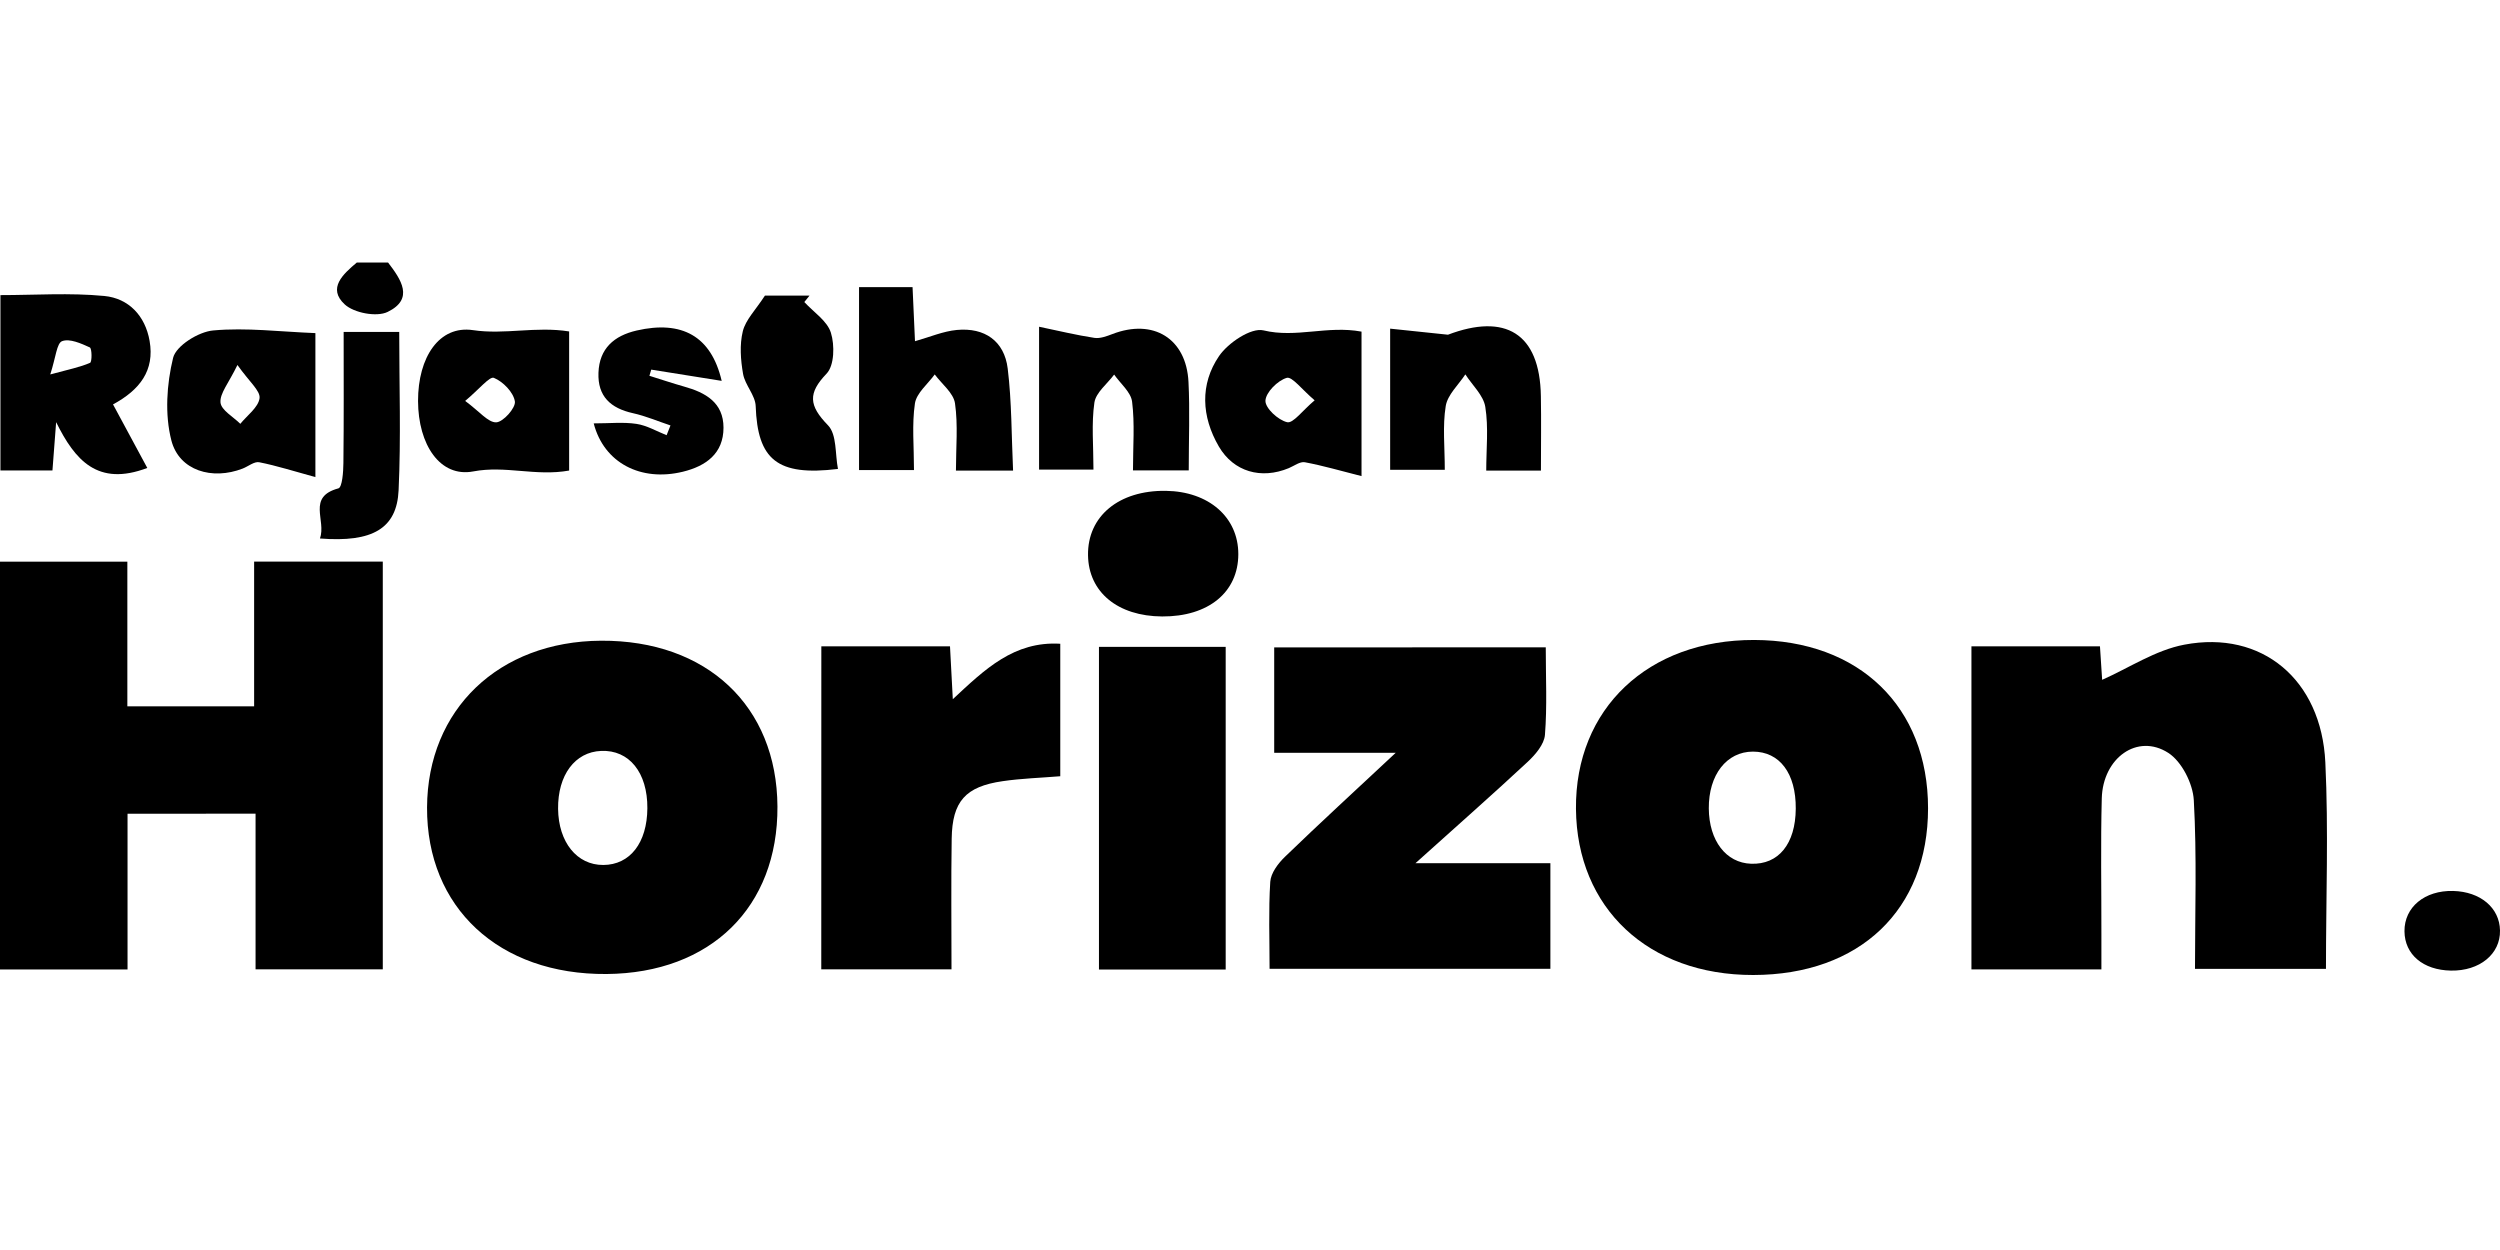
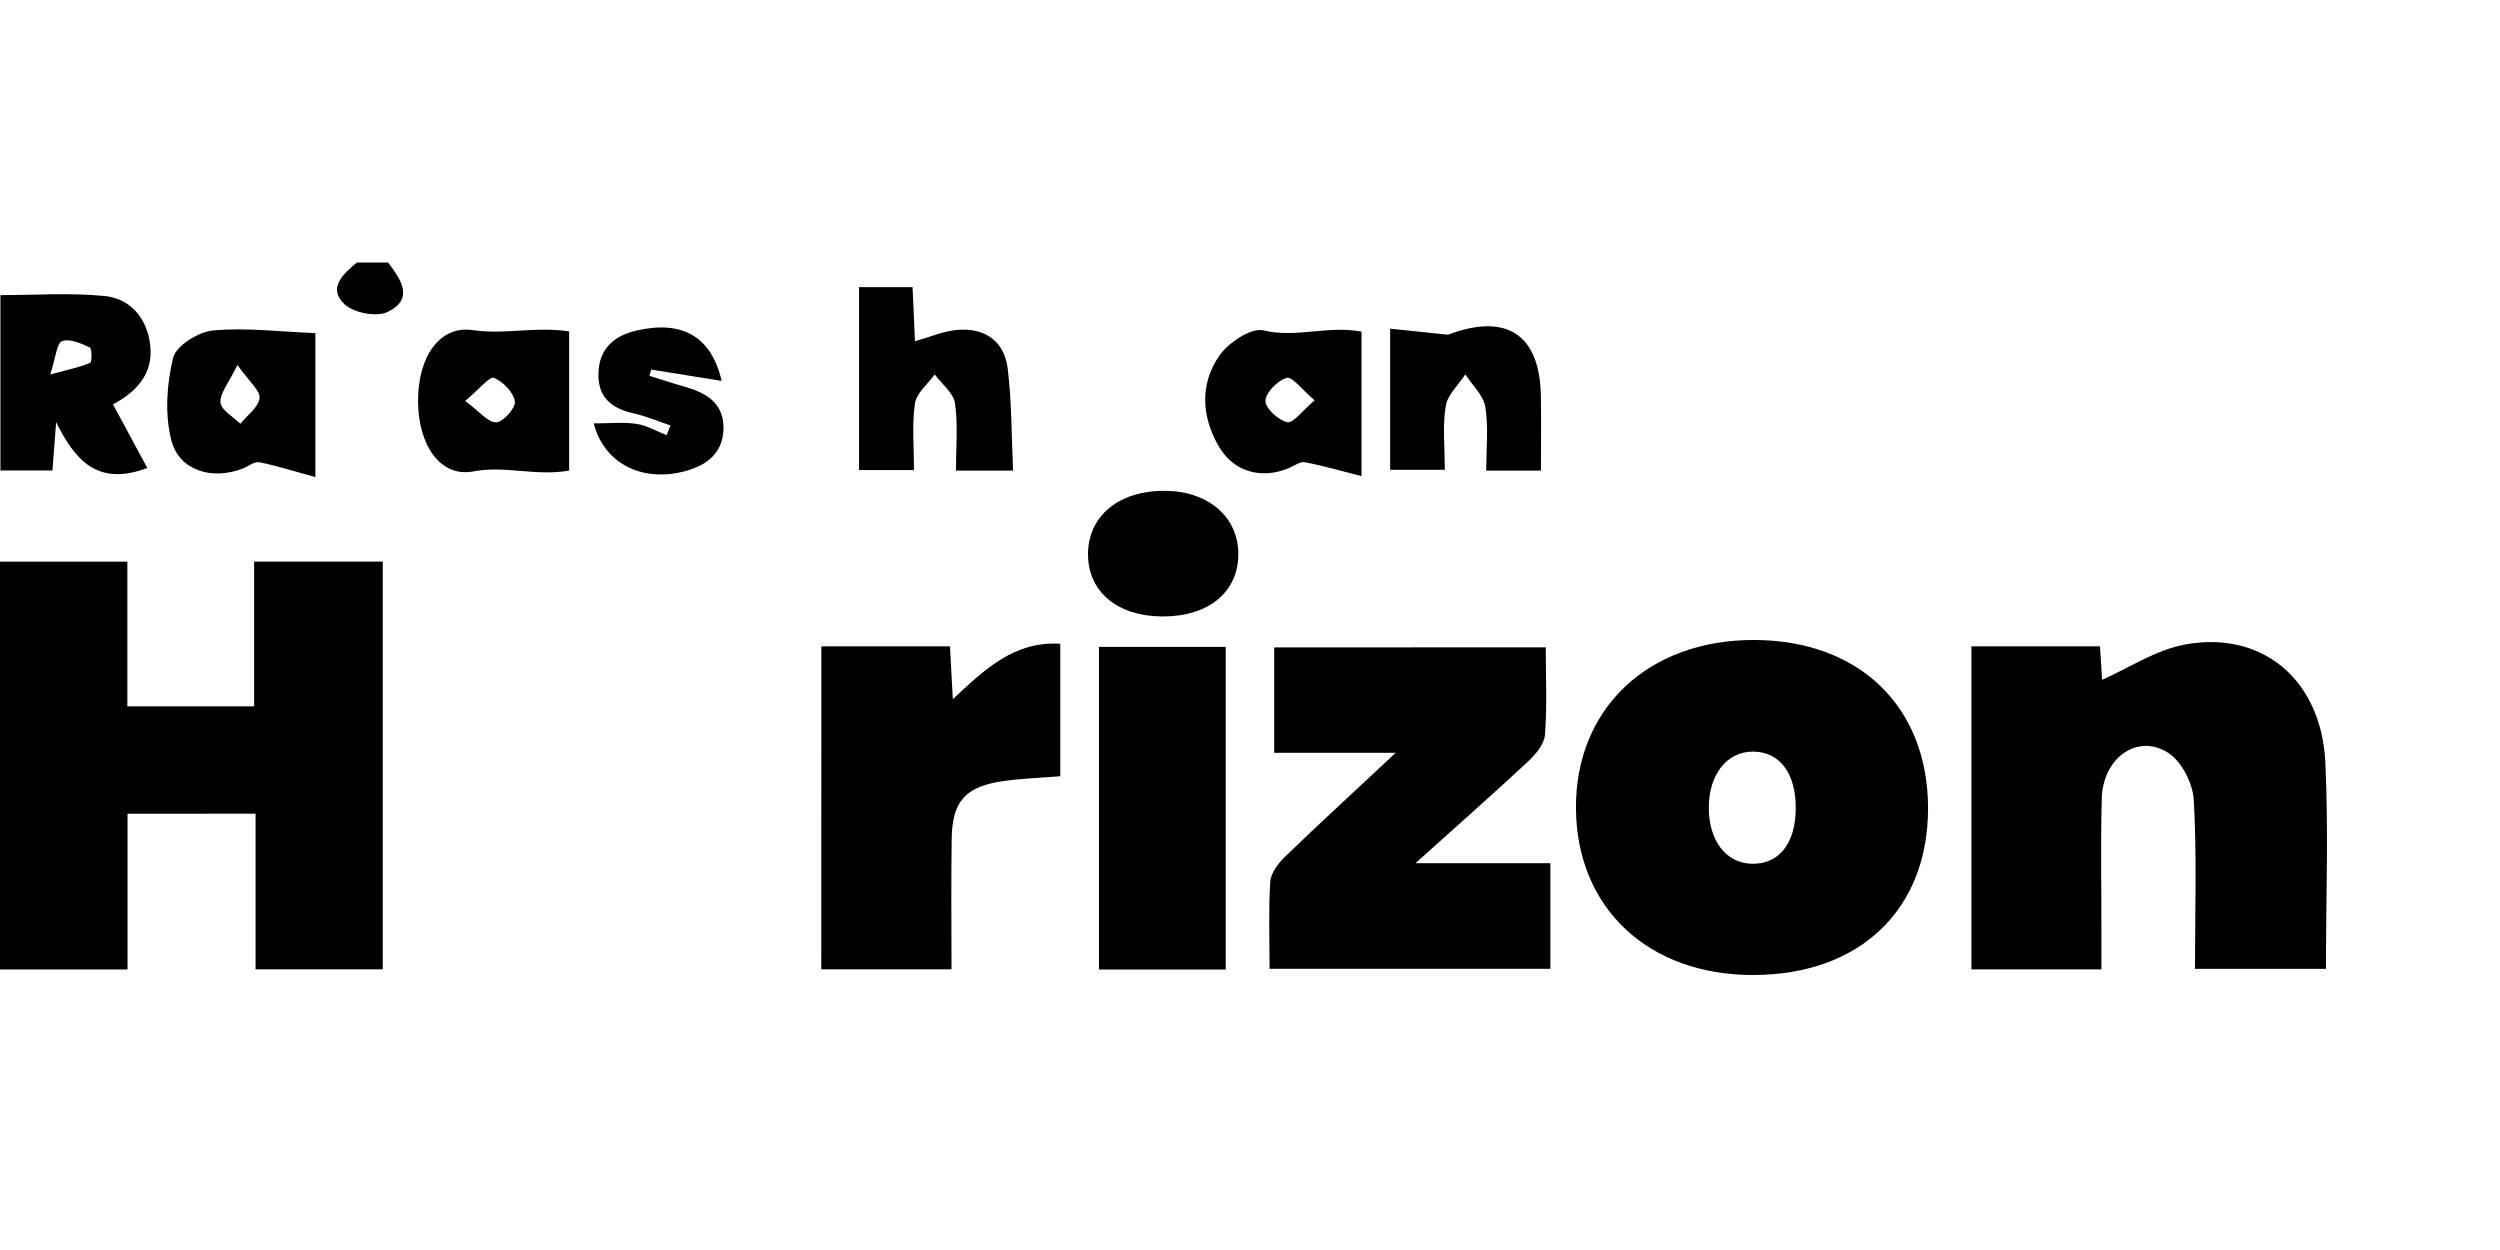
<svg xmlns="http://www.w3.org/2000/svg" fill="none" viewBox="0 0 200 100" height="100" width="200">
  <path fill="black" d="M31.043 21C32.083 22.352 33.153 23.916 31.008 24.955C30.132 25.381 28.322 25.035 27.582 24.356C26.171 23.059 27.452 21.926 28.547 21C29.377 21 30.212 21 31.043 21Z" />
  <path fill="black" d="M10.203 65.099C10.203 69.371 10.203 73.386 10.203 77.559C6.702 77.559 3.421 77.559 0 77.559C0 66.658 0 55.881 0 44.931C3.296 44.931 6.582 44.931 10.188 44.931C10.188 48.758 10.188 52.579 10.188 56.505C13.708 56.505 16.909 56.505 20.33 56.505C20.33 52.619 20.33 48.856 20.33 44.926C23.836 44.926 27.132 44.926 30.623 44.926C30.623 55.718 30.623 66.54 30.623 77.544C27.297 77.544 24.021 77.544 20.445 77.544C20.445 73.416 20.445 69.342 20.445 65.094C16.954 65.099 13.758 65.099 10.203 65.099Z" />
  <path fill="black" d="M157.715 51.708C161.246 51.708 164.547 51.708 167.997 51.708C168.067 52.757 168.127 53.713 168.172 54.386C170.328 53.431 172.439 52.01 174.744 51.574C180.951 50.391 185.712 54.366 186.027 60.99C186.287 66.416 186.077 71.861 186.077 77.51C182.626 77.51 179.275 77.51 175.599 77.51C175.599 73.005 175.754 68.495 175.504 64.01C175.429 62.683 174.539 60.921 173.459 60.228C170.998 58.648 168.232 60.624 168.142 63.866C168.047 67.49 168.117 71.124 168.112 74.752C168.112 75.643 168.112 76.54 168.112 77.554C164.537 77.554 161.171 77.554 157.715 77.554C157.715 68.916 157.715 60.446 157.715 51.708Z" />
  <path fill="black" d="M154.244 64.663C154.244 72.782 148.782 77.99 140.255 78C131.863 78.01 126.147 72.653 126.077 64.708C126.007 56.703 131.838 51.178 140.335 51.198C148.742 51.218 154.244 56.54 154.244 64.663ZM143.661 64.693C143.681 61.871 142.376 60.129 140.235 60.129C138.13 60.129 136.684 61.99 136.704 64.673C136.724 67.257 138.08 69.03 140.085 69.099C142.286 69.183 143.641 67.51 143.661 64.693Z" />
-   <path fill="black" d="M62.196 64.52C62.241 72.574 56.855 77.851 48.528 77.921C39.921 77.99 34.124 72.614 34.164 64.589C34.204 56.757 39.891 51.307 48.078 51.257C56.54 51.208 62.151 56.48 62.196 64.52ZM44.647 64.708C44.677 67.376 46.152 69.208 48.263 69.198C50.403 69.188 51.769 67.426 51.789 64.663C51.809 61.807 50.333 59.975 48.088 60.074C45.992 60.158 44.617 62.01 44.647 64.708Z" />
  <path fill="black" d="M123.661 51.787C123.661 54.208 123.776 56.51 123.596 58.787C123.536 59.544 122.836 60.366 122.221 60.941C119.435 63.535 116.574 66.054 113.239 69.054C117.15 69.054 120.53 69.054 124.031 69.054C124.031 72.064 124.031 74.673 124.031 77.505C116.589 77.505 109.173 77.505 101.566 77.505C101.566 75.129 101.476 72.827 101.621 70.544C101.666 69.846 102.251 69.069 102.796 68.544C105.582 65.851 108.437 63.233 111.658 60.223C108.152 60.223 105.137 60.223 101.936 60.223C101.936 57.312 101.936 54.648 101.936 51.792C109.053 51.787 116.164 51.787 123.661 51.787Z" />
  <path fill="black" d="M65.707 51.708C69.228 51.708 72.524 51.708 76 51.708C76.07 53.059 76.14 54.317 76.225 55.935C78.79 53.544 81.116 51.282 84.822 51.5C84.822 55 84.822 58.431 84.822 62.099C83.272 62.228 81.726 62.272 80.206 62.495C77.235 62.926 76.18 64.109 76.135 67.094C76.08 70.54 76.12 73.985 76.12 77.549C72.524 77.549 69.158 77.549 65.702 77.549C65.707 68.916 65.707 60.455 65.707 51.708Z" />
  <path fill="black" d="M87.917 77.564C87.917 68.822 87.917 60.356 87.917 51.748C91.323 51.748 94.609 51.748 98.055 51.748C98.055 60.356 98.055 68.881 98.055 77.564C94.699 77.564 91.418 77.564 87.917 77.564Z" />
  <path fill="black" d="M4.196 37.639C2.781 37.639 1.491 37.639 0.035 37.639C0.035 32.99 0.035 28.411 0.035 23.609C2.776 23.609 5.582 23.411 8.347 23.678C10.293 23.866 11.618 25.262 11.968 27.272C12.383 29.634 11.188 31.193 9.042 32.352C9.978 34.084 10.893 35.782 11.783 37.436C7.812 38.941 5.997 36.817 4.491 33.772C4.396 35.02 4.301 36.272 4.196 37.639ZM4.021 29.955C5.517 29.549 6.402 29.376 7.207 29.025C7.367 28.955 7.362 27.871 7.182 27.792C6.487 27.475 5.572 27.064 4.971 27.292C4.536 27.451 4.471 28.569 4.021 29.955Z" />
  <path fill="black" d="M68.723 22.97C70.213 22.97 71.523 22.97 73.004 22.97C73.074 24.505 73.139 25.936 73.199 27.297C74.379 26.965 75.449 26.5 76.55 26.396C78.78 26.188 80.346 27.287 80.616 29.48C80.941 32.134 80.916 34.832 81.046 37.648C79.38 37.648 78.09 37.648 76.475 37.648C76.475 35.822 76.65 34.01 76.4 32.267C76.279 31.436 75.344 30.723 74.779 29.955C74.224 30.723 73.319 31.445 73.194 32.277C72.944 33.96 73.119 35.708 73.119 37.604C71.613 37.604 70.258 37.604 68.723 37.604C68.723 32.787 68.723 27.985 68.723 22.97Z" />
  <path fill="black" d="M25.232 38.168C23.511 37.698 22.141 37.258 20.741 36.98C20.345 36.901 19.86 37.312 19.415 37.485C16.989 38.431 14.334 37.663 13.709 35.233C13.174 33.154 13.334 30.733 13.849 28.624C14.089 27.659 15.879 26.54 17.055 26.436C19.71 26.193 22.421 26.54 25.232 26.649C25.232 30.243 25.232 33.827 25.232 38.168ZM18.995 29.198C18.285 30.668 17.575 31.47 17.64 32.203C17.695 32.812 18.66 33.342 19.225 33.906C19.775 33.228 20.67 32.589 20.765 31.852C20.835 31.258 19.94 30.54 18.995 29.198Z" />
  <path fill="black" d="M108.922 26.53C108.922 30.282 108.922 33.871 108.922 38.089C107.261 37.668 105.841 37.252 104.391 36.98C104.005 36.906 103.53 37.272 103.105 37.45C100.895 38.371 98.689 37.742 97.509 35.723C96.114 33.331 95.984 30.742 97.524 28.485C98.244 27.43 100.085 26.193 101.075 26.43C103.69 27.064 106.186 26.02 108.922 26.53ZM105.171 32.025C104.156 31.168 103.37 30.104 102.94 30.228C102.21 30.44 101.26 31.396 101.235 32.059C101.215 32.653 102.255 33.614 102.975 33.777C103.45 33.886 104.181 32.861 105.171 32.025Z" />
  <path fill="black" d="M45.531 37.644C42.861 38.124 40.435 37.223 37.864 37.713C35.209 38.218 33.453 35.579 33.443 32.079C33.438 28.574 35.139 26.01 37.84 26.411C40.385 26.792 42.846 26.089 45.531 26.515C45.531 30.158 45.531 33.812 45.531 37.644ZM37.214 32.074C38.365 32.921 39.05 33.812 39.7 33.787C40.26 33.762 41.275 32.619 41.19 32.109C41.07 31.376 40.245 30.53 39.51 30.228C39.17 30.089 38.34 31.134 37.214 32.074Z" />
-   <path fill="black" d="M95.099 37.634C93.484 37.634 92.193 37.634 90.638 37.634C90.638 35.713 90.788 33.901 90.568 32.139C90.473 31.366 89.633 30.688 89.132 29.965C88.582 30.708 87.672 31.401 87.552 32.203C87.307 33.891 87.477 35.639 87.477 37.569C86.007 37.569 84.656 37.569 83.126 37.569C83.126 33.956 83.126 30.307 83.126 26.139C84.711 26.47 86.122 26.812 87.552 27.03C88.002 27.099 88.527 26.901 88.982 26.728C92.258 25.46 94.909 27.074 95.079 30.559C95.194 32.847 95.099 35.144 95.099 37.634Z" />
  <path fill="black" d="M123.275 37.648C121.725 37.648 120.514 37.648 118.899 37.648C118.899 35.931 119.089 34.208 118.824 32.554C118.679 31.629 117.784 30.817 117.228 29.95C116.678 30.792 115.803 31.579 115.658 32.485C115.398 34.084 115.583 35.757 115.583 37.584C114.108 37.584 112.752 37.584 111.212 37.584C111.212 33.97 111.212 30.322 111.212 26.292C112.817 26.46 114.328 26.619 115.838 26.777C120.394 25.049 123.19 26.619 123.27 31.693C123.305 33.639 123.275 35.589 123.275 37.648Z" />
  <path fill="black" d="M92.973 49.317C89.417 49.297 87.082 47.371 87.042 44.416C86.997 41.297 89.507 39.218 93.258 39.267C96.699 39.312 99.065 41.376 99.065 44.327C99.065 47.376 96.674 49.337 92.973 49.317Z" />
  <path fill="black" d="M47.497 33.871C48.772 33.871 49.868 33.752 50.918 33.911C51.748 34.035 52.528 34.5 53.328 34.817C53.434 34.554 53.534 34.292 53.639 34.035C52.638 33.703 51.658 33.282 50.633 33.054C48.847 32.658 47.807 31.708 47.877 29.822C47.947 27.871 49.133 26.856 50.933 26.441C54.534 25.614 56.894 26.871 57.735 30.47C55.729 30.148 53.914 29.861 52.098 29.569C52.048 29.733 52.003 29.901 51.953 30.064C52.878 30.351 53.799 30.663 54.729 30.926C56.449 31.406 57.88 32.208 57.88 34.213C57.88 36.287 56.469 37.287 54.634 37.737C51.278 38.559 48.312 37.039 47.497 33.871Z" />
-   <path fill="black" d="M67.037 37.515C62.165 38.114 60.605 36.757 60.455 32.49C60.425 31.624 59.6 30.802 59.445 29.911C59.25 28.797 59.16 27.579 59.425 26.5C59.65 25.584 60.445 24.802 61.195 23.648C62.03 23.648 63.396 23.648 64.761 23.648C64.621 23.822 64.486 23.995 64.346 24.163C65.086 24.97 66.181 25.673 66.472 26.619C66.782 27.614 66.752 29.238 66.126 29.891C64.641 31.445 64.681 32.426 66.241 34.025C66.957 34.762 66.802 36.327 67.037 37.515Z" />
-   <path fill="black" d="M25.597 43.079C26.117 41.614 24.537 39.758 27.072 39.069C27.377 38.985 27.467 37.753 27.472 37.05C27.512 33.604 27.492 30.159 27.492 26.555C29.033 26.555 30.383 26.555 31.938 26.555C31.938 30.857 32.083 35.045 31.888 39.218C31.748 42.282 29.808 43.411 25.597 43.079Z" />
-   <path fill="black" d="M196.074 77.648C193.848 77.609 192.373 76.361 192.358 74.505C192.338 72.574 193.978 71.218 196.254 71.277C198.434 71.332 199.97 72.624 200 74.44C200.035 76.326 198.369 77.688 196.074 77.648Z" />
</svg>